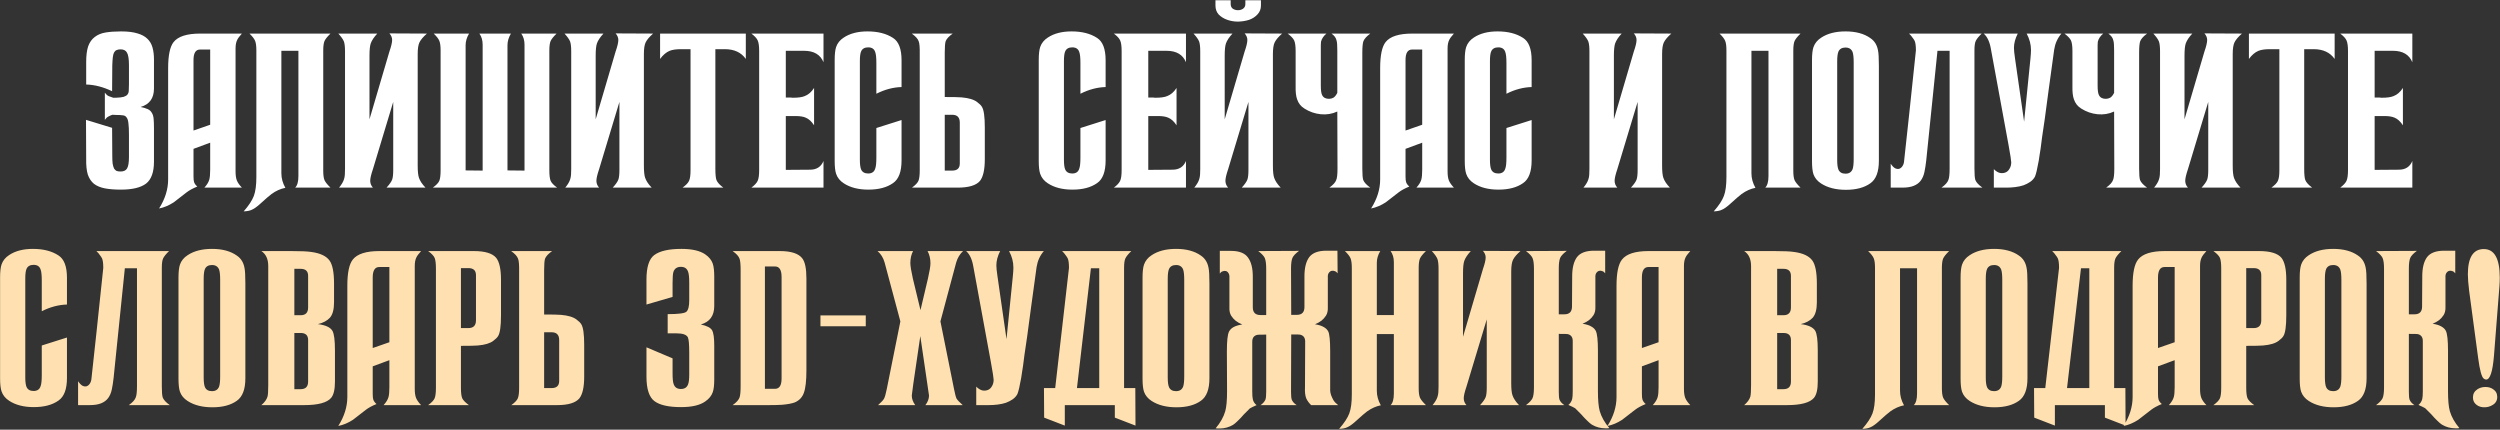
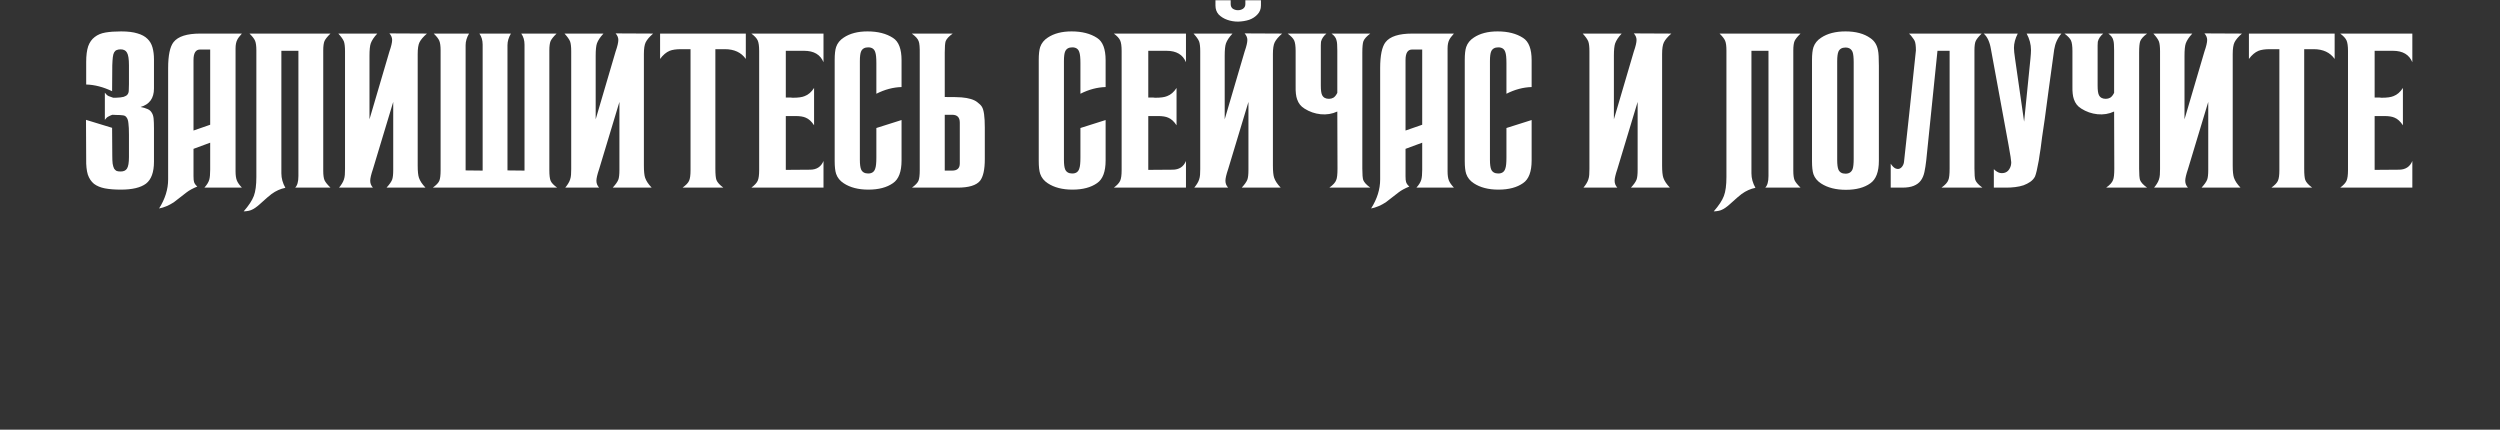
<svg xmlns="http://www.w3.org/2000/svg" width="2345" height="403" viewBox="0 0 2345 403" fill="none">
  <rect x="0" y="0" width="2345" height="403" fill="#333333" stroke="none" />
  <path d="M108.722 91.68C111.895 91.567 114.332 91.283 116.032 90.83C117.732 90.263 118.922 89.527 119.602 88.62C120.395 87.6 120.792 86.297 120.792 84.71C120.905 83.123 120.962 81.197 120.962 78.93V61.25C120.962 55.357 120.339 51.39 119.092 49.35C117.959 47.31 115.975 46.29 113.142 46.29C111.669 46.29 110.422 46.517 109.402 46.97C108.495 47.31 107.702 48.047 107.022 49.18C106.455 50.2 106.059 51.673 105.832 53.6C105.605 55.527 105.435 58.077 105.322 61.25L105.152 85.56C96.879 81.593 88.775 79.497 80.842 79.27V58.19C80.842 52.07 81.465 47.14 82.712 43.4C84.072 39.66 86.112 36.77 88.832 34.73C91.552 32.577 94.952 31.16 99.032 30.48C103.112 29.8 107.985 29.46 113.652 29.46C119.885 29.46 124.985 30.083 128.952 31.33C132.919 32.463 136.035 34.163 138.302 36.43C140.569 38.583 142.155 41.303 143.062 44.59C143.969 47.877 144.422 51.56 144.422 55.64V83.01C144.422 92.19 140.229 97.97 131.842 100.35C134.675 100.917 136.942 101.597 138.642 102.39C140.342 103.183 141.589 104.317 142.382 105.79C143.289 107.15 143.855 108.963 144.082 111.23C144.309 113.497 144.422 116.5 144.422 120.24V151.69C144.422 161.55 141.929 168.407 136.942 172.26C131.955 176 124.079 177.87 113.312 177.87C107.532 177.87 102.545 177.473 98.352 176.68C94.272 175.887 90.872 174.47 88.152 172.43C85.545 170.277 83.618 167.387 82.372 163.76C81.239 160.02 80.728 155.203 80.842 149.31L80.672 112.42L105.152 119.9L105.322 146.08C105.322 149.14 105.435 151.633 105.662 153.56C106.002 155.487 106.455 157.017 107.022 158.15C107.702 159.17 108.495 159.907 109.402 160.36C110.422 160.7 111.669 160.87 113.142 160.87C115.975 160.87 117.959 159.963 119.092 158.15C120.339 156.223 120.962 152.597 120.962 147.27V126.19C120.962 121.657 120.792 118.143 120.452 115.65C120.225 113.157 119.659 111.343 118.752 110.21C117.959 108.963 116.769 108.283 115.182 108.17C113.595 107.943 111.555 107.83 109.062 107.83L105.322 107.66C104.075 108.113 102.829 108.68 101.582 109.36C100.449 109.927 99.372 110.947 98.352 112.42V86.92C99.485 88.507 100.675 89.583 101.922 90.15C103.282 90.603 104.699 91.113 106.172 91.68H108.722ZM226.901 31.5C224.634 33.993 223.161 35.977 222.481 37.45C221.461 39.49 220.951 42.153 220.951 45.44V160.7C220.951 164.327 221.348 167.16 222.141 169.2C222.934 171.24 224.521 173.507 226.901 176H191.711C194.091 173.393 195.621 170.9 196.301 168.52C196.868 166.48 197.151 163.363 197.151 159.17V133.84L181.511 139.62V165.29C181.511 167.897 181.681 169.71 182.021 170.73C182.474 172.203 183.494 173.62 185.081 174.98C180.888 176.68 177.544 178.493 175.051 180.42C167.344 186.427 163.321 189.543 162.981 189.77C158.448 192.717 153.858 194.643 149.211 195.55C154.878 186.597 157.711 177.53 157.711 168.35V63.97C157.711 51.957 159.411 43.797 162.811 39.49C167.004 34.163 175.334 31.5 187.801 31.5H226.901ZM187.631 46.46C183.551 46.46 181.511 49.747 181.511 56.32V122.45L197.151 117.01V46.46H187.631ZM309.997 31.5C307.163 34.22 305.293 36.543 304.387 38.47C303.593 40.397 303.197 43.343 303.197 47.31V160.19C303.197 164.157 303.593 167.103 304.387 169.03C305.293 170.957 307.163 173.28 309.997 176H276.847C278.887 174.073 279.907 170.447 279.907 165.12V47.65H263.927V162.57C263.927 167.217 265.173 171.75 267.667 176.17C263.133 177.077 258.827 179.003 254.747 181.95C253.273 182.97 249.477 186.257 243.357 191.81C240.523 194.303 238.143 195.947 236.217 196.74C234.403 197.647 231.853 198.157 228.567 198.27C233.327 192.83 236.5 188.013 238.087 183.82C239.673 179.627 240.467 173.677 240.467 165.97V47.31C240.467 43.23 240.07 40.227 239.277 38.3C238.483 36.373 236.727 34.107 234.007 31.5H309.997ZM391.798 155.26C391.798 160.7 392.195 164.553 392.988 166.82C394.008 169.767 396.048 172.827 399.108 176H362.558C365.278 173.053 367.035 170.56 367.828 168.52C368.508 166.707 368.848 163.647 368.848 159.34V95.59L349.808 158.66C348.108 163.647 347.258 167.273 347.258 169.54C347.258 172.033 348.108 174.187 349.808 176H318.018C319.152 174.64 320.058 173.393 320.738 172.26C321.532 171.013 322.155 169.71 322.608 168.35C323.062 166.99 323.345 165.517 323.458 163.93C323.572 162.343 323.628 160.53 323.628 158.49V48.16C323.628 43.967 323.288 40.907 322.608 38.98C321.815 36.94 320.058 34.447 317.338 31.5H353.888C350.828 34.787 348.788 37.847 347.768 40.68C346.975 42.947 346.578 46.8 346.578 52.24V111.91L365.278 48.33C366.978 43.457 367.828 39.83 367.828 37.45C367.828 35.297 366.978 33.257 365.278 31.33L400.468 31.5C397.068 34.447 394.745 37.167 393.498 39.66C392.365 41.927 391.798 45.61 391.798 50.71V155.26ZM405.975 176C409.261 173.62 411.301 171.467 412.095 169.54C412.888 167.613 413.285 164.327 413.285 159.68V47.31C413.285 43.23 412.888 40.227 412.095 38.3C411.301 36.373 409.545 34.107 406.825 31.5H439.975C437.821 35.127 436.745 38.753 436.745 42.38V159.85L452.725 160.02V41.87C452.725 37.79 451.705 34.333 449.665 31.5H479.245C477.091 35.127 476.015 38.753 476.015 42.38V159.85L491.995 160.02V41.87C491.995 37.79 490.975 34.333 488.935 31.5H522.085C519.251 34.22 517.381 36.543 516.475 38.47C515.681 40.397 515.285 43.343 515.285 47.31V159.68C515.285 164.327 515.681 167.613 516.475 169.54C517.268 171.467 519.308 173.62 522.595 176H405.975ZM603.966 155.26C603.966 160.7 604.363 164.553 605.156 166.82C606.176 169.767 608.216 172.827 611.276 176H574.726C577.446 173.053 579.203 170.56 579.996 168.52C580.676 166.707 581.016 163.647 581.016 159.34V95.59L561.976 158.66C560.276 163.647 559.426 167.273 559.426 169.54C559.426 172.033 560.276 174.187 561.976 176H530.186C531.32 174.64 532.226 173.393 532.906 172.26C533.7 171.013 534.323 169.71 534.776 168.35C535.23 166.99 535.513 165.517 535.626 163.93C535.74 162.343 535.796 160.53 535.796 158.49V48.16C535.796 43.967 535.456 40.907 534.776 38.98C533.983 36.94 532.226 34.447 529.506 31.5H566.056C562.996 34.787 560.956 37.847 559.936 40.68C559.143 42.947 558.746 46.8 558.746 52.24V111.91L577.446 48.33C579.146 43.457 579.996 39.83 579.996 37.45C579.996 35.297 579.146 33.257 577.446 31.33L612.636 31.5C609.236 34.447 606.913 37.167 605.666 39.66C604.533 41.927 603.966 45.61 603.966 50.71V155.26ZM671.013 158.15C671.013 163.477 671.353 167.047 672.033 168.86C672.939 171.127 675.093 173.507 678.493 176H640.243C643.529 173.62 645.569 171.467 646.363 169.54C647.269 167.613 647.723 164.327 647.723 159.68V46.12H638.883C634.349 46.12 630.779 46.63 628.173 47.65C624.886 49.01 621.883 51.56 619.163 55.3V31.5H699.573V55.3C695.266 49.18 688.693 46.12 679.853 46.12H671.013V158.15ZM772.443 31.5V58.36C769.496 51.22 763.433 47.65 754.253 47.65H737.083V91.51H741.843C742.976 91.623 743.43 91.68 743.203 91.68C743.09 91.68 743.316 91.68 743.883 91.68C748.756 91.68 752.383 91.17 754.763 90.15C758.163 88.903 761.11 86.353 763.603 82.5V117.52C761.223 113.893 758.616 111.513 755.783 110.38C753.516 109.36 750.343 108.85 746.263 108.85H737.083V159.34L759.863 159.17C765.983 159.17 770.176 156.45 772.443 151.01V176H704.783C707.843 173.733 709.826 171.58 710.733 169.54C711.64 167.5 712.093 164.213 712.093 159.68V47.82C712.093 43.287 711.64 40 710.733 37.96C709.826 35.92 707.843 33.767 704.783 31.5H772.443ZM822.026 87.94V59.21C822.026 54.223 821.686 50.823 821.006 49.01C820.099 45.95 817.889 44.42 814.376 44.42C811.089 44.42 808.879 45.667 807.746 48.16C806.953 49.86 806.556 52.92 806.556 57.34V149.82C806.556 154.127 806.953 157.187 807.746 159C808.879 161.493 811.089 162.74 814.376 162.74C817.889 162.74 820.099 161.153 821.006 157.98C821.686 156.167 822.026 152.767 822.026 147.78V120.07L845.656 112.59V150.5C845.656 161.04 842.993 168.123 837.666 171.75C831.886 175.83 824.179 177.87 814.546 177.87C805.139 177.87 797.433 175.887 791.426 171.92C787.913 169.653 785.533 166.707 784.286 163.08C783.379 160.36 782.926 156.337 782.926 151.01V56.32C782.926 50.88 783.379 46.8 784.286 44.08C785.533 40.453 787.913 37.507 791.426 35.24C797.206 31.387 804.629 29.46 813.696 29.46C823.443 29.46 831.433 31.5 837.666 35.58C842.993 38.98 845.656 45.95 845.656 56.49V81.65C837.723 81.877 829.846 83.973 822.026 87.94ZM886.177 160.02H893.147C897.907 160.02 900.287 157.81 900.287 153.39V114.97C900.287 110.097 897.907 107.66 893.147 107.66H886.177V160.02ZM862.717 51.05C862.83 44.59 862.49 40.453 861.697 38.64C860.904 36.373 858.75 33.993 855.237 31.5H893.657C890.144 33.993 887.934 36.373 887.027 38.64C886.46 40.453 886.177 44.023 886.177 49.35V91C894.11 91 899.38 91.113 901.987 91.34C908.674 91.907 913.547 93.38 916.607 95.76C918.76 97.347 920.234 98.82 921.027 100.18C922.84 103.013 923.747 109.473 923.747 119.56V149.31C923.747 158.943 922.274 165.687 919.327 169.54C915.814 173.847 908.787 176 898.247 176H855.407C858.694 173.62 860.734 171.467 861.527 169.54C862.32 167.613 862.717 164.327 862.717 159.68V51.05ZM1013.44 87.94V59.21C1013.44 54.223 1013.1 50.823 1012.42 49.01C1011.52 45.95 1009.31 44.42 1005.79 44.42C1002.51 44.42 1000.3 45.667 999.162 48.16C998.369 49.86 997.972 52.92 997.972 57.34V149.82C997.972 154.127 998.369 157.187 999.162 159C1000.3 161.493 1002.51 162.74 1005.79 162.74C1009.31 162.74 1011.52 161.153 1012.42 157.98C1013.1 156.167 1013.44 152.767 1013.44 147.78V120.07L1037.07 112.59V150.5C1037.07 161.04 1034.41 168.123 1029.08 171.75C1023.3 175.83 1015.6 177.87 1005.96 177.87C996.555 177.87 988.849 175.887 982.842 171.92C979.329 169.653 976.949 166.707 975.702 163.08C974.795 160.36 974.342 156.337 974.342 151.01V56.32C974.342 50.88 974.795 46.8 975.702 44.08C976.949 40.453 979.329 37.507 982.842 35.24C988.622 31.387 996.045 29.46 1005.11 29.46C1014.86 29.46 1022.85 31.5 1029.08 35.58C1034.41 38.98 1037.07 45.95 1037.07 56.49V81.65C1029.14 81.877 1021.26 83.973 1013.44 87.94ZM1112.44 31.5V58.36C1109.5 51.22 1103.43 47.65 1094.25 47.65H1077.08V91.51H1081.84C1082.98 91.623 1083.43 91.68 1083.2 91.68C1083.09 91.68 1083.32 91.68 1083.88 91.68C1088.76 91.68 1092.38 91.17 1094.76 90.15C1098.16 88.903 1101.11 86.353 1103.6 82.5V117.52C1101.22 113.893 1098.62 111.513 1095.78 110.38C1093.52 109.36 1090.34 108.85 1086.26 108.85H1077.08V159.34L1099.86 159.17C1105.98 159.17 1110.18 156.45 1112.44 151.01V176H1044.78C1047.84 173.733 1049.83 171.58 1050.73 169.54C1051.64 167.5 1052.09 164.213 1052.09 159.68V47.82C1052.09 43.287 1051.64 40 1050.73 37.96C1049.83 35.92 1047.84 33.767 1044.78 31.5H1112.44ZM1193.99 155.26C1193.99 160.7 1194.38 164.553 1195.18 166.82C1196.2 169.767 1198.24 172.827 1201.3 176H1164.75C1167.47 173.053 1169.22 170.56 1170.02 168.52C1170.7 166.707 1171.04 163.647 1171.04 159.34V95.59L1152 158.66C1150.3 163.647 1149.45 167.273 1149.45 169.54C1149.45 172.033 1150.3 174.187 1152 176H1120.21C1121.34 174.64 1122.25 173.393 1122.93 172.26C1123.72 171.013 1124.34 169.71 1124.8 168.35C1125.25 166.99 1125.53 165.517 1125.65 163.93C1125.76 162.343 1125.82 160.53 1125.82 158.49V48.16C1125.82 43.967 1125.48 40.907 1124.8 38.98C1124 36.94 1122.25 34.447 1119.53 31.5H1156.08C1153.02 34.787 1150.98 37.847 1149.96 40.68C1149.16 42.947 1148.77 46.8 1148.77 52.24V111.91L1167.47 48.33C1169.17 43.457 1170.02 39.83 1170.02 37.45C1170.02 35.297 1169.17 33.257 1167.47 31.33L1202.66 31.5C1199.26 34.447 1196.93 37.167 1195.69 39.66C1194.55 41.927 1193.99 45.61 1193.99 50.71V155.26ZM1168.15 0.22H1182.77V5.15C1182.77 8.437 1181.69 11.213 1179.54 13.48C1177.5 15.747 1174.89 17.447 1171.72 18.58C1168.54 19.6 1165.09 20.167 1161.35 20.28C1157.72 20.28 1154.32 19.713 1151.15 18.58C1147.97 17.447 1145.31 15.803 1143.16 13.65C1141.12 11.383 1140.1 8.55 1140.1 5.15V0.22H1154.38V3.79C1154.38 5.717 1155.06 7.19 1156.42 8.21C1157.89 9.117 1159.48 9.57 1161.18 9.57C1162.99 9.57 1164.58 9.117 1165.94 8.21C1167.41 7.19 1168.15 5.717 1168.15 3.79V0.22ZM1254.57 158.15L1254.4 104.6C1249.53 106.867 1244.32 107.717 1238.76 107.15C1233.32 106.583 1228.28 104.827 1223.63 101.88C1220.23 99.84 1217.91 96.893 1216.66 93.04C1215.64 90.207 1215.19 86.183 1215.3 80.97V47.82C1215.3 43.287 1214.85 40 1213.94 37.96C1213.04 36.033 1211 33.88 1207.82 31.5H1244.2C1241.48 33.767 1239.78 36.317 1239.1 39.15C1238.99 39.717 1238.93 40.85 1238.93 42.55C1238.93 44.25 1238.93 46.517 1238.93 49.35V80.29C1238.93 84.597 1239.33 87.543 1240.12 89.13C1241.26 91.51 1243.41 92.7 1246.58 92.7C1248.06 92.7 1249.42 92.36 1250.66 91.68C1252.02 90.887 1253.27 89.357 1254.4 87.09V47.48C1254.4 42.607 1254.18 39.49 1253.72 38.13C1253.27 35.637 1251.68 33.427 1248.96 31.5H1285.34C1281.94 33.993 1279.79 36.373 1278.88 38.64C1278.2 40.567 1277.86 44.137 1277.86 49.35V158.15C1277.86 163.477 1278.15 167.047 1278.71 168.86C1279.62 171.127 1281.83 173.507 1285.34 176H1246.92C1250.44 173.507 1252.59 171.127 1253.38 168.86C1254.18 167.047 1254.57 163.477 1254.57 158.15ZM1363.78 31.5C1361.51 33.993 1360.04 35.977 1359.36 37.45C1358.34 39.49 1357.83 42.153 1357.83 45.44V160.7C1357.83 164.327 1358.22 167.16 1359.02 169.2C1359.81 171.24 1361.4 173.507 1363.78 176H1328.59C1330.97 173.393 1332.5 170.9 1333.18 168.52C1333.74 166.48 1334.03 163.363 1334.03 159.17V133.84L1318.39 139.62V165.29C1318.39 167.897 1318.56 169.71 1318.9 170.73C1319.35 172.203 1320.37 173.62 1321.96 174.98C1317.76 176.68 1314.42 178.493 1311.93 180.42C1304.22 186.427 1300.2 189.543 1299.86 189.77C1295.32 192.717 1290.73 194.643 1286.09 195.55C1291.75 186.597 1294.59 177.53 1294.59 168.35V63.97C1294.59 51.957 1296.29 43.797 1299.69 39.49C1303.88 34.163 1312.21 31.5 1324.68 31.5H1363.78ZM1324.51 46.46C1320.43 46.46 1318.39 49.747 1318.39 56.32V122.45L1334.03 117.01V46.46H1324.51ZM1413.04 87.94V59.21C1413.04 54.223 1412.7 50.823 1412.02 49.01C1411.11 45.95 1408.9 44.42 1405.39 44.42C1402.1 44.42 1399.89 45.667 1398.76 48.16C1397.97 49.86 1397.57 52.92 1397.57 57.34V149.82C1397.57 154.127 1397.97 157.187 1398.76 159C1399.89 161.493 1402.1 162.74 1405.39 162.74C1408.9 162.74 1411.11 161.153 1412.02 157.98C1412.7 156.167 1413.04 152.767 1413.04 147.78V120.07L1436.67 112.59V150.5C1436.67 161.04 1434.01 168.123 1428.68 171.75C1422.9 175.83 1415.19 177.87 1405.56 177.87C1396.15 177.87 1388.45 175.887 1382.44 171.92C1378.93 169.653 1376.55 166.707 1375.3 163.08C1374.39 160.36 1373.94 156.337 1373.94 151.01V56.32C1373.94 50.88 1374.39 46.8 1375.3 44.08C1376.55 40.453 1378.93 37.507 1382.44 35.24C1388.22 31.387 1395.64 29.46 1404.71 29.46C1414.46 29.46 1422.45 31.5 1428.68 35.58C1434.01 38.98 1436.67 45.95 1436.67 56.49V81.65C1428.74 81.877 1420.86 83.973 1413.04 87.94ZM1559.05 155.26C1559.05 160.7 1559.45 164.553 1560.24 166.82C1561.26 169.767 1563.3 172.827 1566.36 176H1529.81C1532.53 173.053 1534.29 170.56 1535.08 168.52C1535.76 166.707 1536.1 163.647 1536.1 159.34V95.59L1517.06 158.66C1515.36 163.647 1514.51 167.273 1514.51 169.54C1514.51 172.033 1515.36 174.187 1517.06 176H1485.27C1486.41 174.64 1487.31 173.393 1487.99 172.26C1488.79 171.013 1489.41 169.71 1489.86 168.35C1490.32 166.99 1490.6 165.517 1490.71 163.93C1490.83 162.343 1490.88 160.53 1490.88 158.49V48.16C1490.88 43.967 1490.54 40.907 1489.86 38.98C1489.07 36.94 1487.31 34.447 1484.59 31.5H1521.14C1518.08 34.787 1516.04 37.847 1515.02 40.68C1514.23 42.947 1513.83 46.8 1513.83 52.24V111.91L1532.53 48.33C1534.23 43.457 1535.08 39.83 1535.08 37.45C1535.08 35.297 1534.23 33.257 1532.53 31.33L1567.72 31.5C1564.32 34.447 1562 37.167 1560.75 39.66C1559.62 41.927 1559.05 45.61 1559.05 50.71V155.26ZM1688.92 31.5C1686.09 34.22 1684.22 36.543 1683.31 38.47C1682.52 40.397 1682.12 43.343 1682.12 47.31V160.19C1682.12 164.157 1682.52 167.103 1683.31 169.03C1684.22 170.957 1686.09 173.28 1688.92 176H1655.77C1657.81 174.073 1658.83 170.447 1658.83 165.12V47.65H1642.85V162.57C1642.85 167.217 1644.1 171.75 1646.59 176.17C1642.06 177.077 1637.75 179.003 1633.67 181.95C1632.2 182.97 1628.4 186.257 1622.28 191.81C1619.45 194.303 1617.07 195.947 1615.14 196.74C1613.33 197.647 1610.78 198.157 1607.49 198.27C1612.25 192.83 1615.43 188.013 1617.01 183.82C1618.6 179.627 1619.39 173.677 1619.39 165.97V47.31C1619.39 43.23 1619 40.227 1618.2 38.3C1617.41 36.373 1615.65 34.107 1612.93 31.5H1688.92ZM1762.39 150.84C1762.39 161.153 1759.73 168.18 1754.4 171.92C1748.74 176 1741.09 178.04 1731.45 178.04C1722.05 178.04 1714.28 176.057 1708.16 172.09C1704.65 169.823 1702.27 166.933 1701.02 163.42C1700.12 160.7 1699.66 156.62 1699.66 151.18V56.32C1699.66 50.993 1700.12 46.97 1701.02 44.25C1702.27 40.623 1704.65 37.677 1708.16 35.41C1714.06 31.443 1721.71 29.46 1731.11 29.46C1740.75 29.46 1748.51 31.557 1754.4 35.75C1758.26 38.357 1760.64 42.153 1761.54 47.14C1762.11 49.633 1762.39 54.507 1762.39 61.76V150.84ZM1738.76 58.53C1738.76 53.997 1738.42 50.767 1737.74 48.84C1736.61 46.007 1734.4 44.59 1731.11 44.59C1727.83 44.59 1725.62 45.837 1724.48 48.33C1723.69 50.143 1723.29 53.203 1723.29 57.51V149.99C1723.29 154.297 1723.69 157.357 1724.48 159.17C1725.62 161.663 1727.83 162.91 1731.11 162.91C1734.4 162.91 1736.61 161.493 1737.74 158.66C1738.42 156.733 1738.76 153.503 1738.76 148.97V58.53ZM1806.81 150.5C1806.36 154.58 1805.79 158.207 1805.11 161.38C1804.43 164.553 1803.3 167.217 1801.71 169.37C1800.12 171.523 1797.91 173.167 1795.08 174.3C1792.36 175.433 1788.73 176 1784.2 176H1773.49V153.56C1774.85 155.6 1776.21 157.017 1777.57 157.81C1779.04 158.49 1780.35 158.66 1781.48 158.32C1782.73 157.867 1783.75 157.017 1784.54 155.77C1785.45 154.41 1785.96 152.767 1786.07 150.84L1790.83 106.98L1797.12 47.31C1797.12 43.003 1796.72 40 1795.93 38.3C1795.48 37.393 1794.8 36.373 1793.89 35.24C1793.1 33.993 1792.02 32.747 1790.66 31.5H1858.83C1856 34.22 1854.13 36.543 1853.22 38.47C1852.43 40.17 1852.03 43.117 1852.03 47.31V158.15C1852.03 163.477 1852.31 167.047 1852.88 168.86C1853.79 171.127 1856 173.507 1859.51 176H1821.09C1824.6 173.507 1826.76 171.127 1827.55 168.86C1828.34 167.047 1828.74 163.477 1828.74 158.15V47.65H1817.35L1806.81 150.5ZM1881.78 176H1870.22V158.66C1872.15 160.587 1874.08 161.777 1876 162.23C1877.93 162.57 1879.69 162.4 1881.27 161.72C1882.86 161.04 1884.11 159.85 1885.01 158.15C1886.03 156.45 1886.54 154.467 1886.54 152.2C1886.54 150.727 1885.69 145.287 1883.99 135.88L1867.5 46.12C1866.37 39.32 1864.1 34.447 1860.7 31.5H1892.66C1890.28 36.147 1889.09 40.623 1889.09 44.93C1889.09 47.083 1889.43 50.427 1890.11 54.96L1898.61 114.12L1904.56 54.96C1904.9 51.56 1905.07 48.897 1905.07 46.97C1905.07 41.643 1903.71 36.487 1900.99 31.5H1933.63C1930.01 35.693 1927.74 40.68 1926.83 46.46C1924.79 61.533 1923.04 74.34 1921.56 84.88C1920.2 95.42 1919.01 104.317 1917.99 111.57C1916.97 118.71 1916.12 124.49 1915.44 128.91C1914.88 133.217 1914.42 136.73 1914.08 139.45C1913.74 142.17 1913.4 144.323 1913.06 145.91C1912.84 147.383 1912.61 148.913 1912.38 150.5C1911.02 158.207 1909.83 163.25 1908.81 165.63C1907.79 167.557 1906.32 169.2 1904.39 170.56C1902.58 171.807 1900.48 172.883 1898.1 173.79C1895.72 174.583 1893.12 175.15 1890.28 175.49C1887.45 175.83 1884.62 176 1881.78 176ZM1983.21 158.15L1983.04 104.6C1978.17 106.867 1972.96 107.717 1967.4 107.15C1961.96 106.583 1956.92 104.827 1952.27 101.88C1948.87 99.84 1946.55 96.893 1945.3 93.04C1944.28 90.207 1943.83 86.183 1943.94 80.97V47.82C1943.94 43.287 1943.49 40 1942.58 37.96C1941.68 36.033 1939.64 33.88 1936.46 31.5H1972.84C1970.12 33.767 1968.42 36.317 1967.74 39.15C1967.63 39.717 1967.57 40.85 1967.57 42.55C1967.57 44.25 1967.57 46.517 1967.57 49.35V80.29C1967.57 84.597 1967.97 87.543 1968.76 89.13C1969.9 91.51 1972.05 92.7 1975.22 92.7C1976.7 92.7 1978.06 92.36 1979.3 91.68C1980.66 90.887 1981.91 89.357 1983.04 87.09V47.48C1983.04 42.607 1982.82 39.49 1982.36 38.13C1981.91 35.637 1980.32 33.427 1977.6 31.5H2013.98C2010.58 33.993 2008.43 36.373 2007.52 38.64C2006.84 40.567 2006.5 44.137 2006.5 49.35V158.15C2006.5 163.477 2006.79 167.047 2007.35 168.86C2008.26 171.127 2010.47 173.507 2013.98 176H1975.56C1979.08 173.507 1981.23 171.127 1982.02 168.86C1982.82 167.047 1983.21 163.477 1983.21 158.15ZM2094.29 155.26C2094.29 160.7 2094.69 164.553 2095.48 166.82C2096.5 169.767 2098.54 172.827 2101.6 176H2065.05C2067.77 173.053 2069.53 170.56 2070.32 168.52C2071 166.707 2071.34 163.647 2071.34 159.34V95.59L2052.3 158.66C2050.6 163.647 2049.75 167.273 2049.75 169.54C2049.75 172.033 2050.6 174.187 2052.3 176H2020.51C2021.64 174.64 2022.55 173.393 2023.23 172.26C2024.02 171.013 2024.65 169.71 2025.1 168.35C2025.55 166.99 2025.84 165.517 2025.95 163.93C2026.06 162.343 2026.12 160.53 2026.12 158.49V48.16C2026.12 43.967 2025.78 40.907 2025.1 38.98C2024.31 36.94 2022.55 34.447 2019.83 31.5H2056.38C2053.32 34.787 2051.28 37.847 2050.26 40.68C2049.47 42.947 2049.07 46.8 2049.07 52.24V111.91L2067.77 48.33C2069.47 43.457 2070.32 39.83 2070.32 37.45C2070.32 35.297 2069.47 33.257 2067.77 31.33L2102.96 31.5C2099.56 34.447 2097.24 37.167 2095.99 39.66C2094.86 41.927 2094.29 45.61 2094.29 50.71V155.26ZM2161.34 158.15C2161.34 163.477 2161.68 167.047 2162.36 168.86C2163.26 171.127 2165.42 173.507 2168.82 176H2130.57C2133.85 173.62 2135.89 171.467 2136.69 169.54C2137.59 167.613 2138.05 164.327 2138.05 159.68V46.12H2129.21C2124.67 46.12 2121.1 46.63 2118.5 47.65C2115.21 49.01 2112.21 51.56 2109.49 55.3V31.5H2189.9V55.3C2185.59 49.18 2179.02 46.12 2170.18 46.12H2161.34V158.15ZM2262.77 31.5V58.36C2259.82 51.22 2253.76 47.65 2244.58 47.65H2227.41V91.51H2232.17C2233.3 91.623 2233.75 91.68 2233.53 91.68C2233.41 91.68 2233.64 91.68 2234.21 91.68C2239.08 91.68 2242.71 91.17 2245.09 90.15C2248.49 88.903 2251.43 86.353 2253.93 82.5V117.52C2251.55 113.893 2248.94 111.513 2246.11 110.38C2243.84 109.36 2240.67 108.85 2236.59 108.85H2227.41V159.34L2250.19 159.17C2256.31 159.17 2260.5 156.45 2262.77 151.01V176H2195.11C2198.17 173.733 2200.15 171.58 2201.06 169.54C2201.96 167.5 2202.42 164.213 2202.42 159.68V47.82C2202.42 43.287 2201.96 40 2201.06 37.96C2200.15 35.92 2198.17 33.767 2195.11 31.5H2262.77Z" fill="white" />
-   <path d="M39.179 291.94V263.21C39.179 258.223 38.839 254.823 38.159 253.01C37.253 249.95 35.043 248.42 31.529 248.42C28.243 248.42 26.033 249.667 24.899 252.16C24.106 253.86 23.709 256.92 23.709 261.34V353.82C23.709 358.127 24.106 361.187 24.899 363C26.033 365.493 28.243 366.74 31.529 366.74C35.043 366.74 37.253 365.153 38.159 361.98C38.839 360.167 39.179 356.767 39.179 351.78V324.07L62.809 316.59V354.5C62.809 365.04 60.146 372.123 54.819 375.75C49.039 379.83 41.333 381.87 31.699 381.87C22.293 381.87 14.586 379.887 8.579 375.92C5.066 373.653 2.686 370.707 1.439 367.08C0.533 364.36 0.079 360.337 0.079 355.01V260.32C0.079 254.88 0.533 250.8 1.439 248.08C2.686 244.453 5.066 241.507 8.579 239.24C14.359 235.387 21.783 233.46 30.849 233.46C40.596 233.46 48.586 235.5 54.819 239.58C60.146 242.98 62.809 249.95 62.809 260.49V285.65C54.876 285.877 46.999 287.973 39.179 291.94ZM106.56 354.5C106.107 358.58 105.54 362.207 104.86 365.38C104.18 368.553 103.047 371.217 101.46 373.37C99.874 375.523 97.664 377.167 94.83 378.3C92.11 379.433 88.484 380 83.95 380H73.24V357.56C74.6 359.6 75.96 361.017 77.32 361.81C78.794 362.49 80.097 362.66 81.23 362.32C82.477 361.867 83.497 361.017 84.29 359.77C85.197 358.41 85.707 356.767 85.82 354.84L90.58 310.98L96.87 251.31C96.87 247.003 96.474 244 95.68 242.3C95.227 241.393 94.547 240.373 93.64 239.24C92.847 237.993 91.77 236.747 90.41 235.5H158.58C155.747 238.22 153.877 240.543 152.97 242.47C152.177 244.17 151.78 247.117 151.78 251.31V362.15C151.78 367.477 152.064 371.047 152.63 372.86C153.537 375.127 155.747 377.507 159.26 380H120.84C124.354 377.507 126.507 375.127 127.3 372.86C128.094 371.047 128.49 367.477 128.49 362.15V251.65H117.1L106.56 354.5ZM230.153 354.84C230.153 365.153 227.49 372.18 222.163 375.92C216.496 380 208.846 382.04 199.213 382.04C189.806 382.04 182.043 380.057 175.923 376.09C172.41 373.823 170.03 370.933 168.783 367.42C167.876 364.7 167.423 360.62 167.423 355.18V260.32C167.423 254.993 167.876 250.97 168.783 248.25C170.03 244.623 172.41 241.677 175.923 239.41C181.816 235.443 189.466 233.46 198.873 233.46C208.506 233.46 216.27 235.557 222.163 239.75C226.016 242.357 228.396 246.153 229.303 251.14C229.87 253.633 230.153 258.507 230.153 265.76V354.84ZM206.523 262.53C206.523 257.997 206.183 254.767 205.503 252.84C204.37 250.007 202.16 248.59 198.873 248.59C195.586 248.59 193.376 249.837 192.243 252.33C191.45 254.143 191.053 257.203 191.053 261.51V353.99C191.053 358.297 191.45 361.357 192.243 363.17C193.376 365.663 195.586 366.91 198.873 366.91C202.16 366.91 204.37 365.493 205.503 362.66C206.183 360.733 206.523 357.503 206.523 352.97V262.53ZM273.208 235.5C282.161 235.5 288.451 235.783 292.078 236.35C300.351 237.483 306.018 240.147 309.078 244.34C311.911 248.193 313.328 255.447 313.328 266.1V283.61C313.328 290.297 312.025 295.113 309.418 298.06C306.811 300.893 303.071 302.877 298.198 304.01C305.338 304.917 309.871 307.013 311.798 310.3C313.385 313.02 314.178 319.083 314.178 328.49V358.07C314.178 365.323 312.988 370.367 310.608 373.2C306.755 377.733 298.311 380 285.278 380H245.158C248.218 377.393 250.145 374.73 250.938 372.01C251.391 370.31 251.618 366.683 251.618 361.13V249.61C251.618 243.037 249.465 238.333 245.158 235.5H273.208ZM276.098 365.04H282.048C286.695 365.04 289.018 362.66 289.018 357.9V318.97C289.018 314.55 286.695 312.34 282.048 312.34H276.098V365.04ZM276.098 295.68H282.048C286.695 295.68 289.018 293.243 289.018 288.37V258.79C289.018 254.37 286.695 252.16 282.048 252.16H276.098V295.68ZM394.992 235.5C392.725 237.993 391.252 239.977 390.572 241.45C389.552 243.49 389.042 246.153 389.042 249.44V364.7C389.042 368.327 389.439 371.16 390.232 373.2C391.025 375.24 392.612 377.507 394.992 380H359.802C362.182 377.393 363.712 374.9 364.392 372.52C364.959 370.48 365.242 367.363 365.242 363.17V337.84L349.602 343.62V369.29C349.602 371.897 349.772 373.71 350.112 374.73C350.565 376.203 351.585 377.62 353.172 378.98C348.979 380.68 345.635 382.493 343.142 384.42C335.435 390.427 331.412 393.543 331.072 393.77C326.539 396.717 321.949 398.643 317.302 399.55C322.969 390.597 325.802 381.53 325.802 372.35V267.97C325.802 255.957 327.502 247.797 330.902 243.49C335.095 238.163 343.425 235.5 355.892 235.5H394.992ZM355.722 250.46C351.642 250.46 349.602 253.747 349.602 260.32V326.45L365.242 321.01V250.46H355.722ZM444.427 235.5C454.967 235.5 461.994 237.653 465.507 241.96C468.454 245.813 469.927 252.557 469.927 262.19V295.85C469.927 305.937 469.021 312.397 467.207 315.23C466.414 316.59 464.941 318.063 462.787 319.65C459.727 322.03 454.854 323.503 448.167 324.07C445.561 324.297 440.291 324.41 432.357 324.41V363.68C432.357 368.327 432.754 371.613 433.547 373.54C434.454 375.467 436.551 377.62 439.837 380H401.587C404.874 377.62 406.914 375.467 407.707 373.54C408.501 371.613 408.897 368.327 408.897 363.68V251.82C408.897 247.173 408.501 243.887 407.707 241.96C406.914 240.033 404.874 237.88 401.587 235.5H444.427ZM432.357 307.75H439.327C444.087 307.75 446.467 305.313 446.467 300.44V258.11C446.467 253.69 444.087 251.48 439.327 251.48H432.357V307.75ZM510.401 364.02H517.371C522.131 364.02 524.511 361.81 524.511 357.39V318.97C524.511 314.097 522.131 311.66 517.371 311.66H510.401V364.02ZM486.941 255.05C487.054 248.59 486.714 244.453 485.921 242.64C485.127 240.373 482.974 237.993 479.461 235.5H517.881C514.367 237.993 512.157 240.373 511.251 242.64C510.684 244.453 510.401 248.023 510.401 253.35V295C518.334 295 523.604 295.113 526.211 295.34C532.897 295.907 537.771 297.38 540.831 299.76C542.984 301.347 544.457 302.82 545.251 304.18C547.064 307.013 547.971 313.473 547.971 323.56V353.31C547.971 362.943 546.497 369.687 543.551 373.54C540.037 377.847 533.011 380 522.471 380H479.631C482.917 377.62 484.957 375.467 485.751 373.54C486.544 371.613 486.941 368.327 486.941 363.68V255.05ZM669.966 355.69C669.966 361.13 669.512 365.153 668.606 367.76C667.472 371.16 665.092 374.107 661.466 376.6C656.479 380.113 648.942 381.87 638.856 381.87C627.182 381.87 618.852 380 613.866 376.26C608.879 372.52 606.386 364.87 606.386 353.31V325.77L630.866 336.14V350.08C630.866 355.18 631.206 358.58 631.886 360.28C632.906 363.34 635.172 364.87 638.686 364.87C641.972 364.87 644.182 363.51 645.316 360.79C646.109 358.977 646.506 355.803 646.506 351.27V331.04C646.506 322.88 646.052 317.95 645.146 316.25C643.786 313.87 640.272 312.68 634.606 312.68H626.276V294.66C636.249 294.66 642.086 293.923 643.786 292.45C645.599 290.863 646.506 287.293 646.506 281.74V265.25C646.506 260.263 646.166 256.863 645.486 255.05C644.466 251.877 642.199 250.29 638.686 250.29C635.172 250.29 632.849 251.82 631.716 254.88C631.149 256.58 630.866 260.037 630.866 265.25V278.51L606.386 285.65V262.19C606.386 250.517 608.822 242.867 613.696 239.24C618.909 235.387 627.409 233.46 639.196 233.46C649.056 233.46 656.479 235.16 661.466 238.56C665.092 241.053 667.472 244 668.606 247.4C669.512 250.12 669.966 254.2 669.966 259.64V287.01C669.966 296.19 665.772 301.97 657.386 304.35C663.052 305.597 666.566 307.41 667.926 309.79C669.286 312.17 669.966 316.987 669.966 324.24V355.69ZM731.426 235.5C741.966 235.5 748.993 237.767 752.506 242.3C755.113 245.587 756.416 251.933 756.416 261.34V347.36C756.416 357.107 755.623 364.133 754.036 368.44C752.563 372.633 749.729 375.637 745.536 377.45C742.816 378.47 738.906 379.207 733.806 379.66C730.633 379.887 726.439 380 721.226 380H687.226C690.739 377.507 692.893 375.127 693.686 372.86C694.366 371.047 694.706 367.477 694.706 362.15V253.35C694.706 248.023 694.366 244.453 693.686 242.64C692.893 240.373 690.739 237.993 687.226 235.5H731.426ZM733.126 259.81C733.126 253.237 731.086 249.95 727.006 249.95H717.486V364.7H727.006C731.086 364.7 733.126 361.47 733.126 355.01V259.81ZM769.586 295.85H812.086V306.05H769.586V295.85ZM863.419 290.92L870.389 261.34C871.976 254.427 872.769 249.61 872.769 246.89C872.769 242.697 871.862 238.9 870.049 235.5H903.369C900.309 238.333 898.156 241.903 896.909 246.21L882.119 301.46L894.869 364.87C895.776 369.517 896.569 372.52 897.249 373.88C898.042 375.24 899.969 377.28 903.029 380H868.009C870.276 377.053 871.409 374.05 871.409 370.99C871.409 370.423 870.899 366.91 869.879 360.45L863.249 315.23L856.619 360.45C855.712 367.023 855.259 370.537 855.259 370.99C855.259 374.05 856.336 377.053 858.489 380H823.639C826.699 377.28 828.569 375.24 829.249 373.88C830.042 372.407 830.892 369.403 831.799 364.87L844.549 301.46L829.759 246.21C828.512 241.79 826.302 238.22 823.129 235.5H856.449C854.749 238.787 853.899 242.527 853.899 246.72C853.899 249.327 854.692 254.2 856.279 261.34L863.419 290.92ZM927.275 380H915.715V362.66C917.642 364.587 919.568 365.777 921.495 366.23C923.422 366.57 925.178 366.4 926.765 365.72C928.352 365.04 929.598 363.85 930.505 362.15C931.525 360.45 932.035 358.467 932.035 356.2C932.035 354.727 931.185 349.287 929.485 339.88L912.995 250.12C911.862 243.32 909.595 238.447 906.195 235.5H938.155C935.775 240.147 934.585 244.623 934.585 248.93C934.585 251.083 934.925 254.427 935.605 258.96L944.105 318.12L950.055 258.96C950.395 255.56 950.565 252.897 950.565 250.97C950.565 245.643 949.205 240.487 946.485 235.5H979.125C975.498 239.693 973.232 244.68 972.325 250.46C970.285 265.533 968.528 278.34 967.055 288.88C965.695 299.42 964.505 308.317 963.485 315.57C962.465 322.71 961.615 328.49 960.935 332.91C960.368 337.217 959.915 340.73 959.575 343.45C959.235 346.17 958.895 348.323 958.555 349.91C958.328 351.383 958.102 352.913 957.875 354.5C956.515 362.207 955.325 367.25 954.305 369.63C953.285 371.557 951.812 373.2 949.885 374.56C948.072 375.807 945.975 376.883 943.595 377.79C941.215 378.583 938.608 379.15 935.775 379.49C932.942 379.83 930.108 380 927.275 380ZM979.238 364.02H989.778L1002.7 251.31C1002.7 247.003 1002.3 244 1001.51 242.3C1001.05 241.393 1000.37 240.373 999.468 239.24C998.675 237.993 997.598 236.747 996.238 235.5H1061.18C1058.34 238.22 1056.47 240.543 1055.57 242.47C1054.77 244.17 1054.38 247.117 1054.38 251.31V364.02H1064.92L1065.09 399.21L1045.71 391.73V380H998.788V399.21L979.408 391.73L979.238 364.02ZM1010.18 364.02H1031.09V251.65H1023.27L1010.18 364.02ZM1134.44 354.84C1134.44 365.153 1131.78 372.18 1126.45 375.92C1120.78 380 1113.13 382.04 1103.5 382.04C1094.09 382.04 1086.33 380.057 1080.21 376.09C1076.7 373.823 1074.32 370.933 1073.07 367.42C1072.16 364.7 1071.71 360.62 1071.71 355.18V260.32C1071.71 254.993 1072.16 250.97 1073.07 248.25C1074.32 244.623 1076.7 241.677 1080.21 239.41C1086.1 235.443 1093.75 233.46 1103.16 233.46C1112.79 233.46 1120.56 235.557 1126.45 239.75C1130.3 242.357 1132.68 246.153 1133.59 251.14C1134.16 253.633 1134.44 258.507 1134.44 265.76V354.84ZM1110.81 262.53C1110.81 257.997 1110.47 254.767 1109.79 252.84C1108.66 250.007 1106.45 248.59 1103.16 248.59C1099.87 248.59 1097.66 249.837 1096.53 252.33C1095.74 254.143 1095.34 257.203 1095.34 261.51V353.99C1095.34 358.297 1095.74 361.357 1096.53 363.17C1097.66 365.663 1099.87 366.91 1103.16 366.91C1106.45 366.91 1108.66 365.493 1109.79 362.66C1110.47 360.733 1110.81 357.503 1110.81 352.97V262.53ZM1224.08 363L1224.25 320.33C1224.25 316.703 1222.6 314.55 1219.32 313.87C1218.98 313.757 1216.26 313.7 1211.16 313.7L1210.99 367.59C1210.99 371.103 1211.21 373.54 1211.67 374.9C1212.46 376.827 1213.99 378.527 1216.26 380H1182.43C1184.58 378.527 1186.11 376.77 1187.02 374.73C1187.47 373.37 1187.7 370.933 1187.7 367.42V313.87C1182.6 313.87 1179.88 313.927 1179.54 314.04C1176.25 314.72 1174.61 316.873 1174.61 320.5V367.08C1174.61 370.593 1174.78 373.03 1175.12 374.39C1175.57 376.657 1176.76 378.527 1178.69 380C1175.85 381.247 1173.76 382.267 1172.4 383.06C1170.02 385.327 1168.15 387.197 1166.79 388.67C1164.63 391.163 1162.71 393.203 1161.01 394.79C1159.31 396.49 1157.83 397.737 1156.59 398.53C1152.73 400.797 1148.54 401.93 1144.01 401.93C1143.44 401.93 1142.82 401.93 1142.14 401.93C1141.46 401.93 1140.83 401.873 1140.27 401.76C1144.69 396.547 1147.69 391.22 1149.28 385.78C1150.41 381.7 1150.98 375.467 1150.98 367.08L1150.81 329.68C1150.81 319.82 1151.49 313.587 1152.85 310.98C1153.75 309.28 1155.11 307.92 1156.93 306.9C1158.85 305.767 1161.63 304.917 1165.26 304.35C1162.99 303.443 1160.95 302.31 1159.14 300.95C1157.55 299.703 1156.13 298.117 1154.89 296.19C1153.64 294.15 1153.07 291.657 1153.19 288.71V260.49C1153.3 258.677 1153.02 257.26 1152.34 256.24C1151.66 255.107 1150.81 254.427 1149.79 254.2C1148.77 253.973 1147.75 254.087 1146.73 254.54C1145.71 254.88 1144.86 255.56 1144.18 256.58V235.33H1154.55C1162.25 235.33 1167.58 237.37 1170.53 241.45C1173.59 245.53 1175.12 251.48 1175.12 259.3V288.2C1175.12 293.073 1177.5 295.51 1182.26 295.51H1187.7V251.99C1187.7 247.343 1187.24 244 1186.34 241.96C1185.43 240.033 1183.39 237.88 1180.22 235.5L1218.47 235.33C1215.29 237.71 1213.25 239.863 1212.35 241.79C1211.44 243.83 1210.99 247.173 1210.99 251.82L1211.16 295.34H1216.43C1221.19 295.34 1223.57 292.903 1223.57 288.03V259.13C1223.57 251.31 1225.04 245.36 1227.99 241.28C1231.05 237.2 1236.43 235.16 1244.14 235.16H1254.51L1254.68 256.41C1254 255.39 1253.15 254.71 1252.13 254.37C1251.11 253.917 1250.09 253.803 1249.07 254.03C1248.05 254.257 1247.14 254.937 1246.35 256.07C1245.67 257.09 1245.38 258.507 1245.5 260.32V288.54C1245.61 291.487 1245.04 293.98 1243.8 296.02C1242.55 297.947 1241.13 299.533 1239.55 300.78C1237.73 302.14 1235.69 303.273 1233.43 304.18C1237.05 304.747 1239.77 305.597 1241.59 306.73C1243.51 307.75 1244.93 309.11 1245.84 310.81C1247.08 313.19 1247.71 319.423 1247.71 329.51V363C1247.71 364.02 1247.71 365.21 1247.71 366.57C1247.82 367.817 1248.1 369.177 1248.56 370.65C1249.12 372.123 1249.86 373.71 1250.77 375.41C1251.79 376.997 1253.26 378.527 1255.19 380H1229.86C1227.93 378.187 1226.4 376.09 1225.27 373.71C1224.25 371.217 1223.85 367.647 1224.08 363ZM1304.38 380C1306.42 378.073 1307.44 374.447 1307.44 369.12V313.36H1291.46V366.57C1291.46 371.217 1292.71 375.75 1295.2 380.17C1290.67 381.077 1286.36 383.003 1282.28 385.95C1280.81 386.97 1277.01 390.257 1270.89 395.81C1268.06 398.303 1265.68 399.947 1263.75 400.74C1261.94 401.647 1259.39 402.157 1256.1 402.27C1260.86 396.83 1264.04 392.013 1265.62 387.82C1267.21 383.627 1268 377.677 1268 369.97V251.31C1268 247.23 1267.61 244.227 1266.81 242.3C1266.02 240.373 1264.26 238.107 1261.54 235.5H1294.69C1292.54 239.127 1291.46 242.753 1291.46 246.38V295.51H1307.44V245.87C1307.44 241.79 1306.42 238.333 1304.38 235.5H1337.53C1334.7 238.22 1332.83 240.543 1331.92 242.47C1331.13 244.397 1330.73 247.343 1330.73 251.31V364.19C1330.73 368.157 1331.13 371.103 1331.92 373.03C1332.83 374.957 1334.7 377.28 1337.53 380H1304.38ZM1417.53 359.26C1417.53 364.7 1417.92 368.553 1418.72 370.82C1419.74 373.767 1421.78 376.827 1424.84 380H1388.29C1391.01 377.053 1392.76 374.56 1393.56 372.52C1394.24 370.707 1394.58 367.647 1394.58 363.34V299.59L1375.54 362.66C1373.84 367.647 1372.99 371.273 1372.99 373.54C1372.99 376.033 1373.84 378.187 1375.54 380H1343.75C1344.88 378.64 1345.79 377.393 1346.47 376.26C1347.26 375.013 1347.88 373.71 1348.34 372.35C1348.79 370.99 1349.07 369.517 1349.19 367.93C1349.3 366.343 1349.36 364.53 1349.36 362.49V252.16C1349.36 247.967 1349.02 244.907 1348.34 242.98C1347.54 240.94 1345.79 238.447 1343.07 235.5H1379.62C1376.56 238.787 1374.52 241.847 1373.5 244.68C1372.7 246.947 1372.31 250.8 1372.31 256.24V315.91L1391.01 252.33C1392.71 247.457 1393.56 243.83 1393.56 241.45C1393.56 239.297 1392.71 237.257 1391.01 235.33L1426.2 235.5C1422.8 238.447 1420.47 241.167 1419.23 243.66C1418.09 245.927 1417.53 249.61 1417.53 254.71V359.26ZM1484.4 303.67C1488.03 304.237 1490.75 305.087 1492.56 306.22C1494.49 307.24 1495.91 308.6 1496.81 310.3C1498.17 312.907 1498.85 319.14 1498.85 329V366.91C1498.85 375.297 1499.42 381.53 1500.55 385.61C1502.14 391.05 1505.14 396.377 1509.56 401.59C1509 401.703 1508.37 401.76 1507.69 401.76C1507.01 401.76 1506.39 401.76 1505.82 401.76C1501.29 401.76 1497.1 400.627 1493.24 398.36C1492 397.567 1490.52 396.32 1488.82 394.62C1487.12 393.033 1485.2 390.993 1483.04 388.5C1481.68 387.027 1479.81 385.157 1477.43 382.89C1476.07 382.097 1473.98 381.077 1471.14 379.83C1472.96 378.357 1474.15 376.487 1474.71 374.22C1475.05 372.86 1475.22 370.423 1475.22 366.91V319.82C1475.22 316.193 1473.58 314.04 1470.29 313.36C1469.95 313.247 1467.23 313.19 1462.13 313.19V367.59C1462.13 371.103 1462.36 373.54 1462.81 374.9C1463.61 376.827 1465.14 378.527 1467.4 380H1431.36C1434.54 377.62 1436.58 375.467 1437.48 373.54C1438.39 371.5 1438.84 368.157 1438.84 363.51V251.99C1438.84 247.343 1438.39 244 1437.48 241.96C1436.58 240.033 1434.54 237.88 1431.36 235.5L1469.61 235.33C1466.44 237.71 1464.4 239.863 1463.49 241.79C1462.59 243.83 1462.13 247.173 1462.13 251.82V294.83H1467.4C1472.16 294.83 1474.54 292.393 1474.54 287.52L1474.71 259.13C1474.71 251.31 1476.19 245.36 1479.13 241.28C1482.19 237.2 1487.58 235.16 1495.28 235.16H1505.65V256.41C1504.97 255.39 1504.12 254.71 1503.1 254.37C1502.08 253.917 1501.06 253.803 1500.04 254.03C1499.02 254.257 1498.12 254.937 1497.32 256.07C1496.64 257.09 1496.36 258.507 1496.47 260.32V288.03C1496.59 290.977 1496.02 293.47 1494.77 295.51C1493.53 297.437 1492.11 299.023 1490.52 300.27C1488.71 301.63 1486.67 302.763 1484.4 303.67ZM1585.49 235.5C1583.22 237.993 1581.75 239.977 1581.07 241.45C1580.05 243.49 1579.54 246.153 1579.54 249.44V364.7C1579.54 368.327 1579.94 371.16 1580.73 373.2C1581.52 375.24 1583.11 377.507 1585.49 380H1550.3C1552.68 377.393 1554.21 374.9 1554.89 372.52C1555.46 370.48 1555.74 367.363 1555.74 363.17V337.84L1540.1 343.62V369.29C1540.1 371.897 1540.27 373.71 1540.61 374.73C1541.06 376.203 1542.08 377.62 1543.67 378.98C1539.48 380.68 1536.13 382.493 1533.64 384.42C1525.93 390.427 1521.91 393.543 1521.57 393.77C1517.04 396.717 1512.45 398.643 1507.8 399.55C1513.47 390.597 1516.3 381.53 1516.3 372.35V267.97C1516.3 255.957 1518 247.797 1521.4 243.49C1525.59 238.163 1533.92 235.5 1546.39 235.5H1585.49ZM1546.22 250.46C1542.14 250.46 1540.1 253.747 1540.1 260.32V326.45L1555.74 321.01V250.46H1546.22ZM1664.09 235.5C1673.04 235.5 1679.33 235.783 1682.96 236.35C1691.23 237.483 1696.9 240.147 1699.96 244.34C1702.79 248.193 1704.21 255.447 1704.21 266.1V283.61C1704.21 290.297 1702.9 295.113 1700.3 298.06C1697.69 300.893 1693.95 302.877 1689.08 304.01C1696.22 304.917 1700.75 307.013 1702.68 310.3C1704.26 313.02 1705.06 319.083 1705.06 328.49V358.07C1705.06 365.323 1703.87 370.367 1701.49 373.2C1697.63 377.733 1689.19 380 1676.16 380H1636.04C1639.1 377.393 1641.02 374.73 1641.82 372.01C1642.27 370.31 1642.5 366.683 1642.5 361.13V249.61C1642.5 243.037 1640.34 238.333 1636.04 235.5H1664.09ZM1666.98 365.04H1672.93C1677.57 365.04 1679.9 362.66 1679.9 357.9V318.97C1679.9 314.55 1677.57 312.34 1672.93 312.34H1666.98V365.04ZM1666.98 295.68H1672.93C1677.57 295.68 1679.9 293.243 1679.9 288.37V258.79C1679.9 254.37 1677.57 252.16 1672.93 252.16H1666.98V295.68ZM1828.29 235.5C1825.46 238.22 1823.59 240.543 1822.68 242.47C1821.89 244.397 1821.49 247.343 1821.49 251.31V364.19C1821.49 368.157 1821.89 371.103 1822.68 373.03C1823.59 374.957 1825.46 377.28 1828.29 380H1795.14C1797.18 378.073 1798.2 374.447 1798.2 369.12V251.65H1782.22V366.57C1782.22 371.217 1783.47 375.75 1785.96 380.17C1781.43 381.077 1777.12 383.003 1773.04 385.95C1771.57 386.97 1767.77 390.257 1761.65 395.81C1758.82 398.303 1756.44 399.947 1754.51 400.74C1752.7 401.647 1750.15 402.157 1746.86 402.27C1751.62 396.83 1754.8 392.013 1756.38 387.82C1757.97 383.627 1758.76 377.677 1758.76 369.97V251.31C1758.76 247.23 1758.37 244.227 1757.57 242.3C1756.78 240.373 1755.02 238.107 1752.3 235.5H1828.29ZM1901.76 354.84C1901.76 365.153 1899.1 372.18 1893.77 375.92C1888.11 380 1880.46 382.04 1870.82 382.04C1861.42 382.04 1853.65 380.057 1847.53 376.09C1844.02 373.823 1841.64 370.933 1840.39 367.42C1839.49 364.7 1839.03 360.62 1839.03 355.18V260.32C1839.03 254.993 1839.49 250.97 1840.39 248.25C1841.64 244.623 1844.02 241.677 1847.53 239.41C1853.43 235.443 1861.08 233.46 1870.48 233.46C1880.12 233.46 1887.88 235.557 1893.77 239.75C1897.63 242.357 1900.01 246.153 1900.91 251.14C1901.48 253.633 1901.76 258.507 1901.76 265.76V354.84ZM1878.13 262.53C1878.13 257.997 1877.79 254.767 1877.11 252.84C1875.98 250.007 1873.77 248.59 1870.48 248.59C1867.2 248.59 1864.99 249.837 1863.85 252.33C1863.06 254.143 1862.66 257.203 1862.66 261.51V353.99C1862.66 358.297 1863.06 361.357 1863.85 363.17C1864.99 365.663 1867.2 366.91 1870.48 366.91C1873.77 366.91 1875.98 365.493 1877.11 362.66C1877.79 360.733 1878.13 357.503 1878.13 352.97V262.53ZM1907.93 364.02H1918.47L1931.39 251.31C1931.39 247.003 1930.99 244 1930.2 242.3C1929.75 241.393 1929.07 240.373 1928.16 239.24C1927.37 237.993 1926.29 236.747 1924.93 235.5H1989.87C1987.04 238.22 1985.17 240.543 1984.26 242.47C1983.47 244.17 1983.07 247.117 1983.07 251.31V364.02H1993.61L1993.78 399.21L1974.4 391.73V380H1927.48V399.21L1908.1 391.73L1907.93 364.02ZM1938.87 364.02H1959.78V251.65H1951.96L1938.87 364.02ZM2069.59 235.5C2067.32 237.993 2065.85 239.977 2065.17 241.45C2064.15 243.49 2063.64 246.153 2063.64 249.44V364.7C2063.64 368.327 2064.04 371.16 2064.83 373.2C2065.62 375.24 2067.21 377.507 2069.59 380H2034.4C2036.78 377.393 2038.31 374.9 2038.99 372.52C2039.56 370.48 2039.84 367.363 2039.84 363.17V337.84L2024.2 343.62V369.29C2024.2 371.897 2024.37 373.71 2024.71 374.73C2025.16 376.203 2026.18 377.62 2027.77 378.98C2023.58 380.68 2020.23 382.493 2017.74 384.42C2010.03 390.427 2006.01 393.543 2005.67 393.77C2001.14 396.717 1996.55 398.643 1991.9 399.55C1997.57 390.597 2000.4 381.53 2000.4 372.35V267.97C2000.4 255.957 2002.1 247.797 2005.5 243.49C2009.69 238.163 2018.02 235.5 2030.49 235.5H2069.59ZM2030.32 250.46C2026.24 250.46 2024.2 253.747 2024.2 260.32V326.45L2039.84 321.01V250.46H2030.32ZM2119.03 235.5C2129.57 235.5 2136.59 237.653 2140.11 241.96C2143.05 245.813 2144.53 252.557 2144.53 262.19V295.85C2144.53 305.937 2143.62 312.397 2141.81 315.23C2141.01 316.59 2139.54 318.063 2137.39 319.65C2134.33 322.03 2129.45 323.503 2122.77 324.07C2120.16 324.297 2114.89 324.41 2106.96 324.41V363.68C2106.96 368.327 2107.35 371.613 2108.15 373.54C2109.05 375.467 2111.15 377.62 2114.44 380H2076.19C2079.47 377.62 2081.51 375.467 2082.31 373.54C2083.1 371.613 2083.5 368.327 2083.5 363.68V251.82C2083.5 247.173 2083.1 243.887 2082.31 241.96C2081.51 240.033 2079.47 237.88 2076.19 235.5H2119.03ZM2106.96 307.75H2113.93C2118.69 307.75 2121.07 305.313 2121.07 300.44V258.11C2121.07 253.69 2118.69 251.48 2113.93 251.48H2106.96V307.75ZM2219.85 354.84C2219.85 365.153 2217.19 372.18 2211.86 375.92C2206.19 380 2198.54 382.04 2188.91 382.04C2179.5 382.04 2171.74 380.057 2165.62 376.09C2162.11 373.823 2159.73 370.933 2158.48 367.42C2157.57 364.7 2157.12 360.62 2157.12 355.18V260.32C2157.12 254.993 2157.57 250.97 2158.48 248.25C2159.73 244.623 2162.11 241.677 2165.62 239.41C2171.51 235.443 2179.16 233.46 2188.57 233.46C2198.2 233.46 2205.97 235.557 2211.86 239.75C2215.71 242.357 2218.09 246.153 2219 251.14C2219.57 253.633 2219.85 258.507 2219.85 265.76V354.84ZM2196.22 262.53C2196.22 257.997 2195.88 254.767 2195.2 252.84C2194.07 250.007 2191.86 248.59 2188.57 248.59C2185.28 248.59 2183.07 249.837 2181.94 252.33C2181.15 254.143 2180.75 257.203 2180.75 261.51V353.99C2180.75 358.297 2181.15 361.357 2181.94 363.17C2183.07 365.663 2185.28 366.91 2188.57 366.91C2191.86 366.91 2194.07 365.493 2195.2 362.66C2195.88 360.733 2196.22 357.503 2196.22 352.97V262.53ZM2281.78 303.67C2285.4 304.237 2288.12 305.087 2289.94 306.22C2291.86 307.24 2293.28 308.6 2294.19 310.3C2295.55 312.907 2296.23 319.14 2296.23 329V366.91C2296.23 375.297 2296.79 381.53 2297.93 385.61C2299.51 391.05 2302.52 396.377 2306.94 401.59C2306.37 401.703 2305.75 401.76 2305.07 401.76C2304.39 401.76 2303.76 401.76 2303.2 401.76C2298.66 401.76 2294.47 400.627 2290.62 398.36C2289.37 397.567 2287.9 396.32 2286.2 394.62C2284.5 393.033 2282.57 390.993 2280.42 388.5C2279.06 387.027 2277.19 385.157 2274.81 382.89C2273.45 382.097 2271.35 381.077 2268.52 379.83C2270.33 378.357 2271.52 376.487 2272.09 374.22C2272.43 372.86 2272.6 370.423 2272.6 366.91V319.82C2272.6 316.193 2270.95 314.04 2267.67 313.36C2267.33 313.247 2264.61 313.19 2259.51 313.19V367.59C2259.51 371.103 2259.73 373.54 2260.19 374.9C2260.98 376.827 2262.51 378.527 2264.78 380H2228.74C2231.91 377.62 2233.95 375.467 2234.86 373.54C2235.76 371.5 2236.22 368.157 2236.22 363.51V251.99C2236.22 247.343 2235.76 244 2234.86 241.96C2233.95 240.033 2231.91 237.88 2228.74 235.5L2266.99 235.33C2263.81 237.71 2261.77 239.863 2260.87 241.79C2259.96 243.83 2259.51 247.173 2259.51 251.82V294.83H2264.78C2269.54 294.83 2271.92 292.393 2271.92 287.52L2272.09 259.13C2272.09 251.31 2273.56 245.36 2276.51 241.28C2279.57 237.2 2284.95 235.16 2292.66 235.16H2303.03V256.41C2302.35 255.39 2301.5 254.71 2300.48 254.37C2299.46 253.917 2298.44 253.803 2297.42 254.03C2296.4 254.257 2295.49 254.937 2294.7 256.07C2294.02 257.09 2293.73 258.507 2293.85 260.32V288.03C2293.96 290.977 2293.39 293.47 2292.15 295.51C2290.9 297.437 2289.48 299.023 2287.9 300.27C2286.08 301.63 2284.04 302.763 2281.78 303.67ZM2329.82 233.63C2339.8 233.63 2344.78 242.583 2344.78 260.49C2344.78 263.21 2344.67 265.987 2344.44 268.82L2339.34 333.76C2338.1 348.607 2335.66 356.03 2332.03 356.03C2331.24 356.03 2330.5 355.747 2329.82 355.18C2327.78 353.707 2326.03 347.36 2324.55 336.14L2316.05 272.73C2315.26 266.27 2314.86 261.113 2314.86 257.26C2314.86 241.507 2319.85 233.63 2329.82 233.63ZM2331.35 363C2334.19 363 2336.57 363.68 2338.49 365.04C2341.1 366.74 2342.4 369.177 2342.4 372.35C2342.4 375.637 2340.99 378.13 2338.15 379.83C2335.77 381.303 2333.17 382.04 2330.33 382.04C2327.61 382.04 2325.29 381.36 2323.36 380C2320.87 378.3 2319.62 375.92 2319.62 372.86C2319.62 369.573 2320.98 367.023 2323.7 365.21C2325.86 363.737 2328.41 363 2331.35 363Z" fill="#FFE1B1" />
</svg>